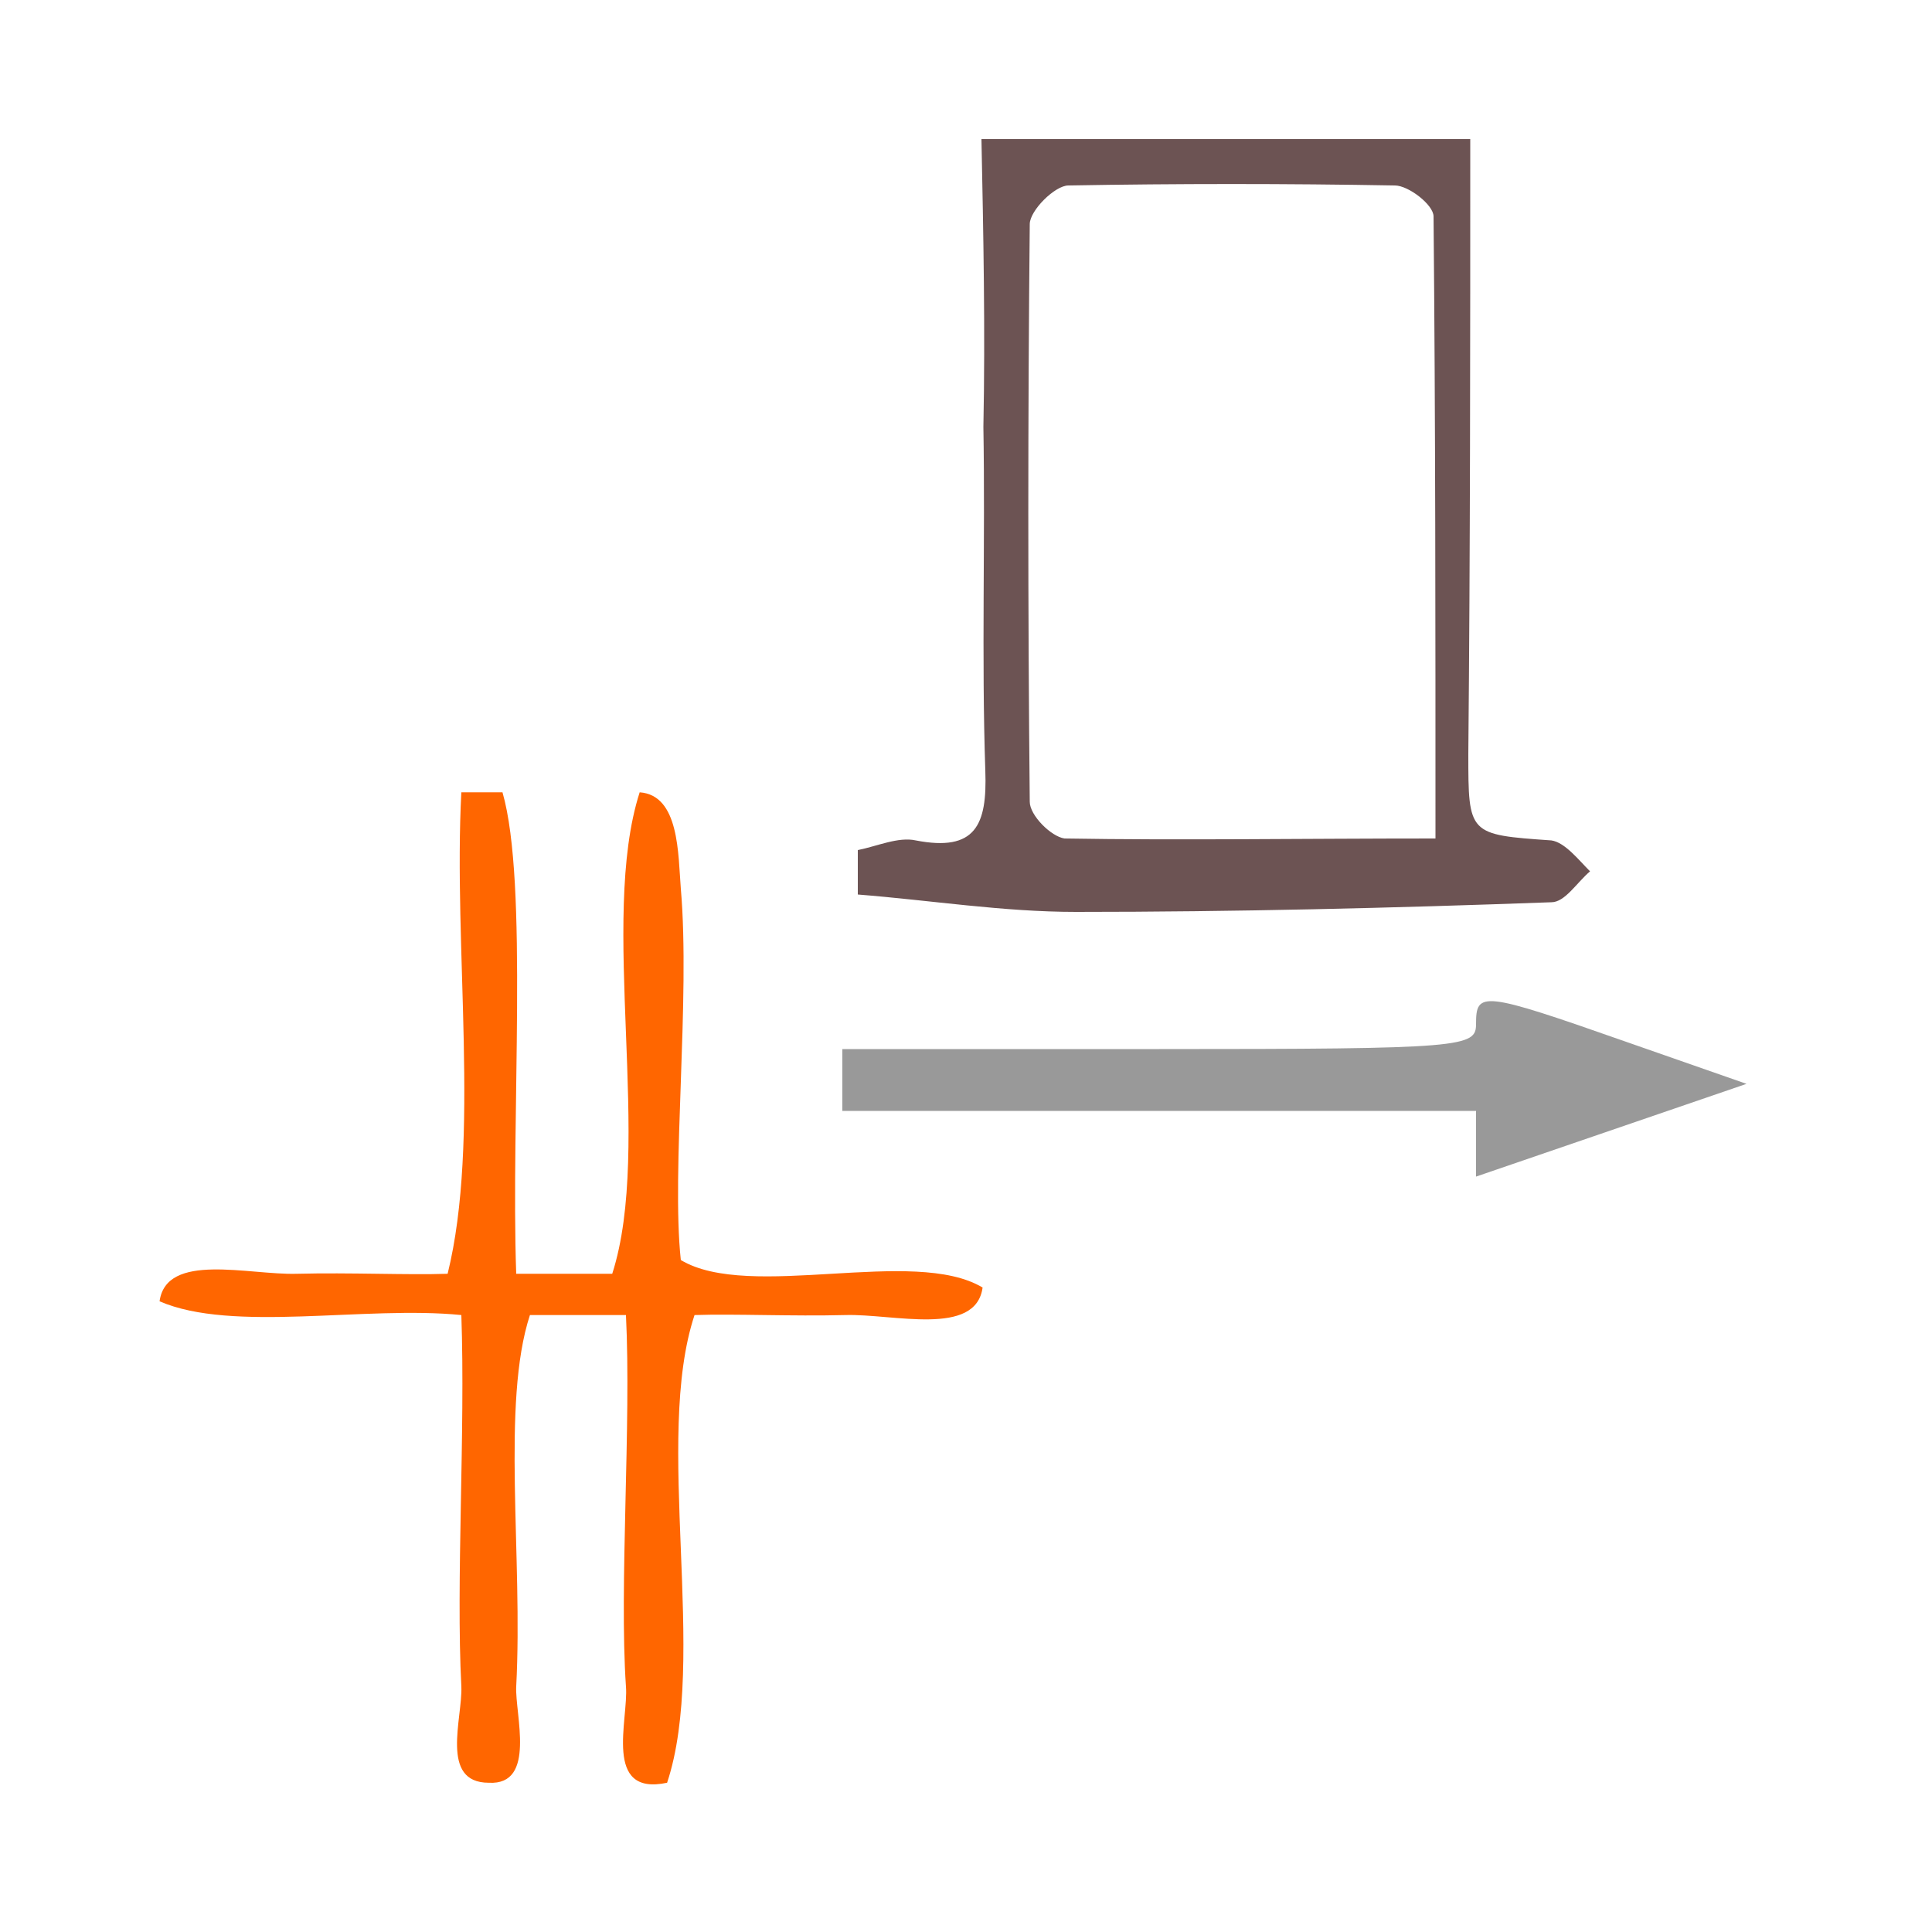
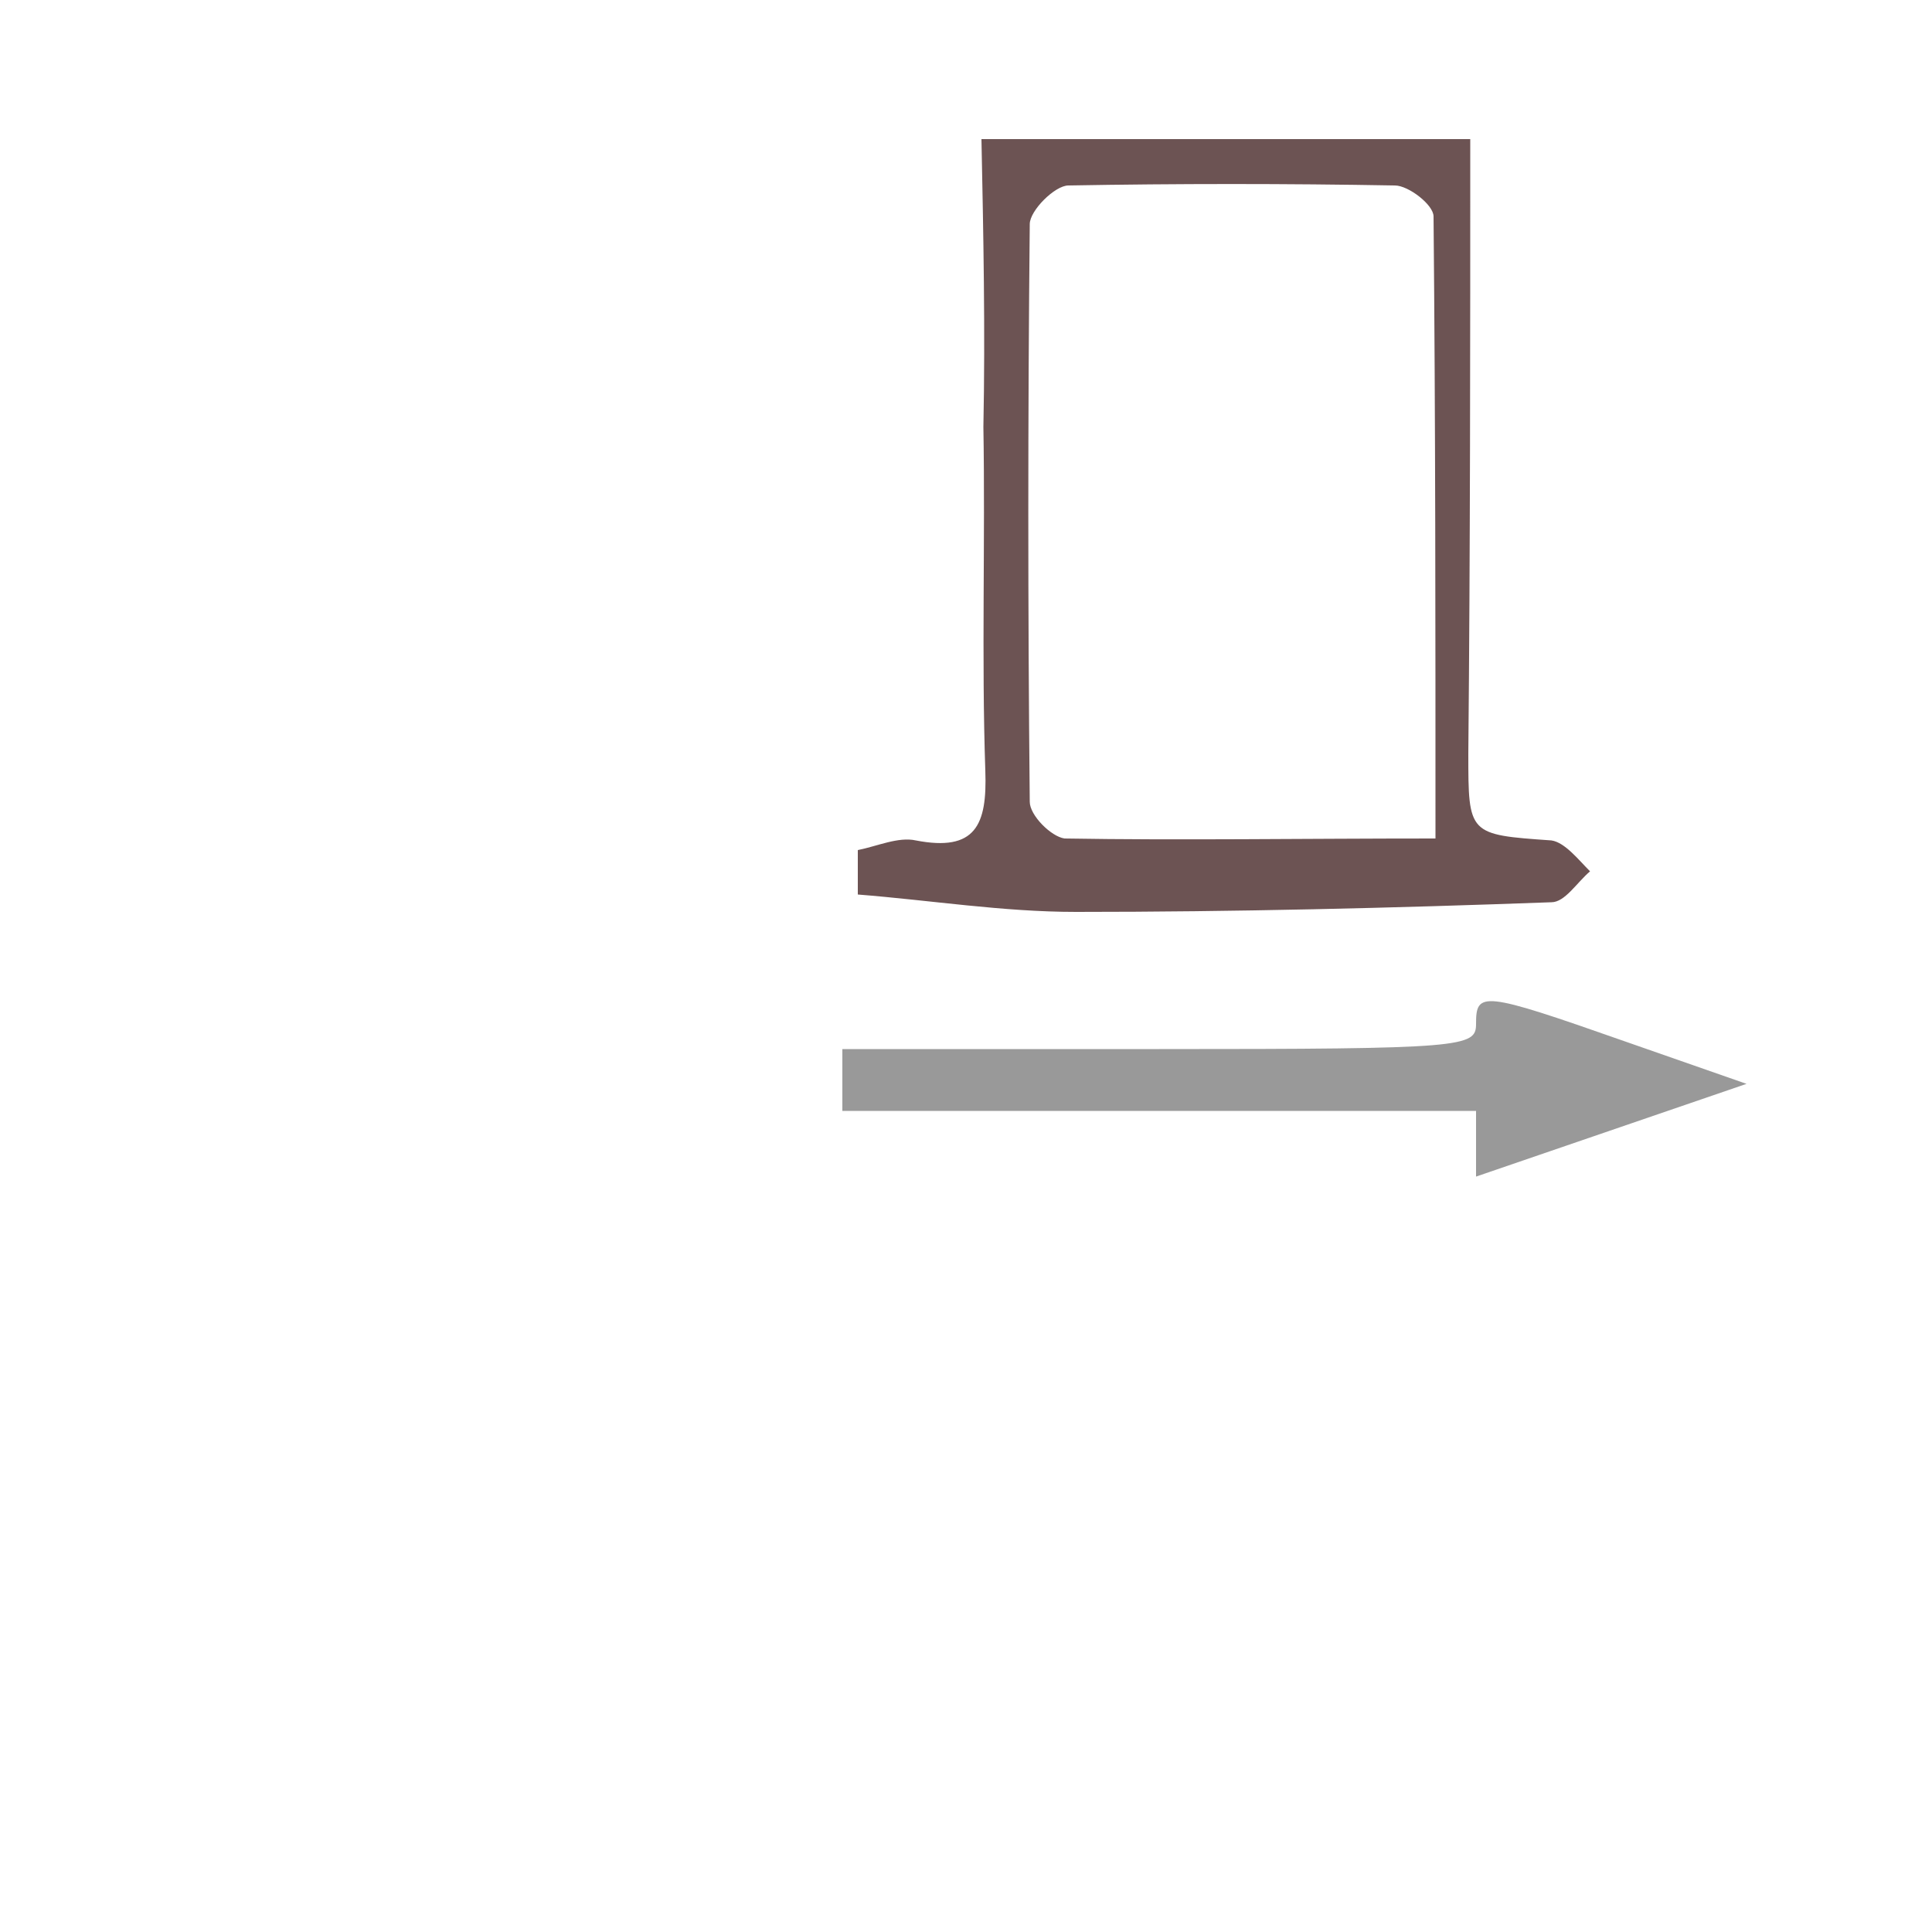
<svg xmlns="http://www.w3.org/2000/svg" xmlns:ns1="http://sodipodi.sourceforge.net/DTD/sodipodi-0.dtd" xmlns:ns2="http://www.inkscape.org/namespaces/inkscape" version="1.1" id="Calque_1" ns1:docname="unideo-20-build.svg" ns2:version="0.92.4 (5da689c313, 2019-01-14)" x="0px" y="0px" viewBox="-247 370.9 100 100" style="enable-background:new -247 370.9 100 100;" xml:space="preserve">
  <defs id="defs15" />
  <style type="text/css" id="style2">
	.st0{fill:#FF6600;}
	.st1{fill:#999999;}
	.st2{enable-background:new    ;}
	.st3{fill:#6C5353;}
</style>
  <ns1:namedview objecttolerance="10" showgrid="false" borderopacity="1" guidetolerance="10" pagecolor="#ffffff" gridtolerance="10" bordercolor="#666666" id="namedview11" ns2:zoom="2.36" ns2:cy="-11.440678" ns2:cx="-94.406267" ns2:current-layer="Calque_1" ns2:window-maximized="0" ns2:window-y="171" ns2:window-x="-45" ns2:window-height="763" ns2:window-width="1366" ns2:pageshadow="2" ns2:pageopacity="0">
	</ns1:namedview>
  <g id="g844">
    <g ns2:export-ydpi="96" ns2:export-xdpi="96" ns2:export-filename="unideo-20-build.png" transform="matrix(0.71,0,0,0.712,-6.074,31.133)" id="g8">
      <g id="g6">
        <g id="g4">
-           <path d="M-305.7,534.8c1,0,2,0,3,0c1.9,6.6,0.6,23.6,1,35     c2.3,0,4.7,0,7,0c3-9.3-1-25.7,2-35c2.9,0.2,2.8,4.5,3,7c0.7,8-0.7,20.5,0,27c5,3,17-1,22,2c-0.5,3.6-6.5,1.9-10,2     c-3.9,0.1-8.1-0.1-11,0c-3,9,1,25-2,34c-4.7,1-2.8-4.6-3-7c-0.5-7.3,0.4-19.1,0-27c-2.3,0-4.7,0-7,0c-2.1,6.4-0.5,17.6-1,27     c-0.1,2,1.5,7.2-2,7c-3.6,0-1.9-4.7-2-7c-0.4-7.6,0.3-18.5,0-27c-7-0.7-16.7,1.3-22-1c0.5-3.6,6.5-1.9,10-2c3.9-0.1,8.1,0.1,11,0     C-304.3,560.1-306.3,546.1-305.7,534.8z" class="st0" ns2:connector-curvature="0" id="path2" />
-         </g>
+           </g>
      </g>
    </g>
    <path ns2:export-ydpi="96" ns2:export-xdpi="96" ns2:export-filename="unideo-20-build.png" d="M-170.6,430.1v-1.7H-187h-16.4v-1.6v-1.6h16.4  c15.8,0,16.4-0.1,16.4-1.3c0-1.7,0.3-1.7,7.7,0.9l6.3,2.2l-7,2.4l-7,2.4V430.1z" class="st1" ns2:connector-curvature="0" id="path28" />
    <g ns2:export-ydpi="96" ns2:export-xdpi="96" ns2:export-filename="unideo-20-build.png" id="g12" class="st2">
      <path id="path10" d="M-196.2,378.1c8.4,0,16.8,0,25.3,0c0,10.6,0,21.2-0.1,31.8c0,4.2,0,4.2,4.3,4.5c0.7,0.1,1.4,1,2,1.6   c-0.7,0.6-1.3,1.6-2,1.6c-8.2,0.3-16.4,0.5-24.6,0.5c-3.8,0-7.5-0.6-11.3-0.9c0-0.8,0-1.5,0-2.3c1-0.2,2.1-0.7,3-0.5   c3.1,0.6,3.7-0.8,3.6-3.6c-0.2-5.9,0-11.9-0.1-17.8C-196,388-196.1,383-196.2,378.1z M-172.7,414.3c0-11,0-21.6-0.1-32.2   c0-0.6-1.3-1.6-2-1.6c-5.6-0.1-11.3-0.1-16.9,0c-0.7,0-2,1.3-2,2c-0.1,10-0.1,19.9,0,29.9c0,0.7,1.1,1.8,1.8,1.9   C-185.9,414.4-179.7,414.3-172.7,414.3z" class="st3" />
    </g>
  </g>
</svg>